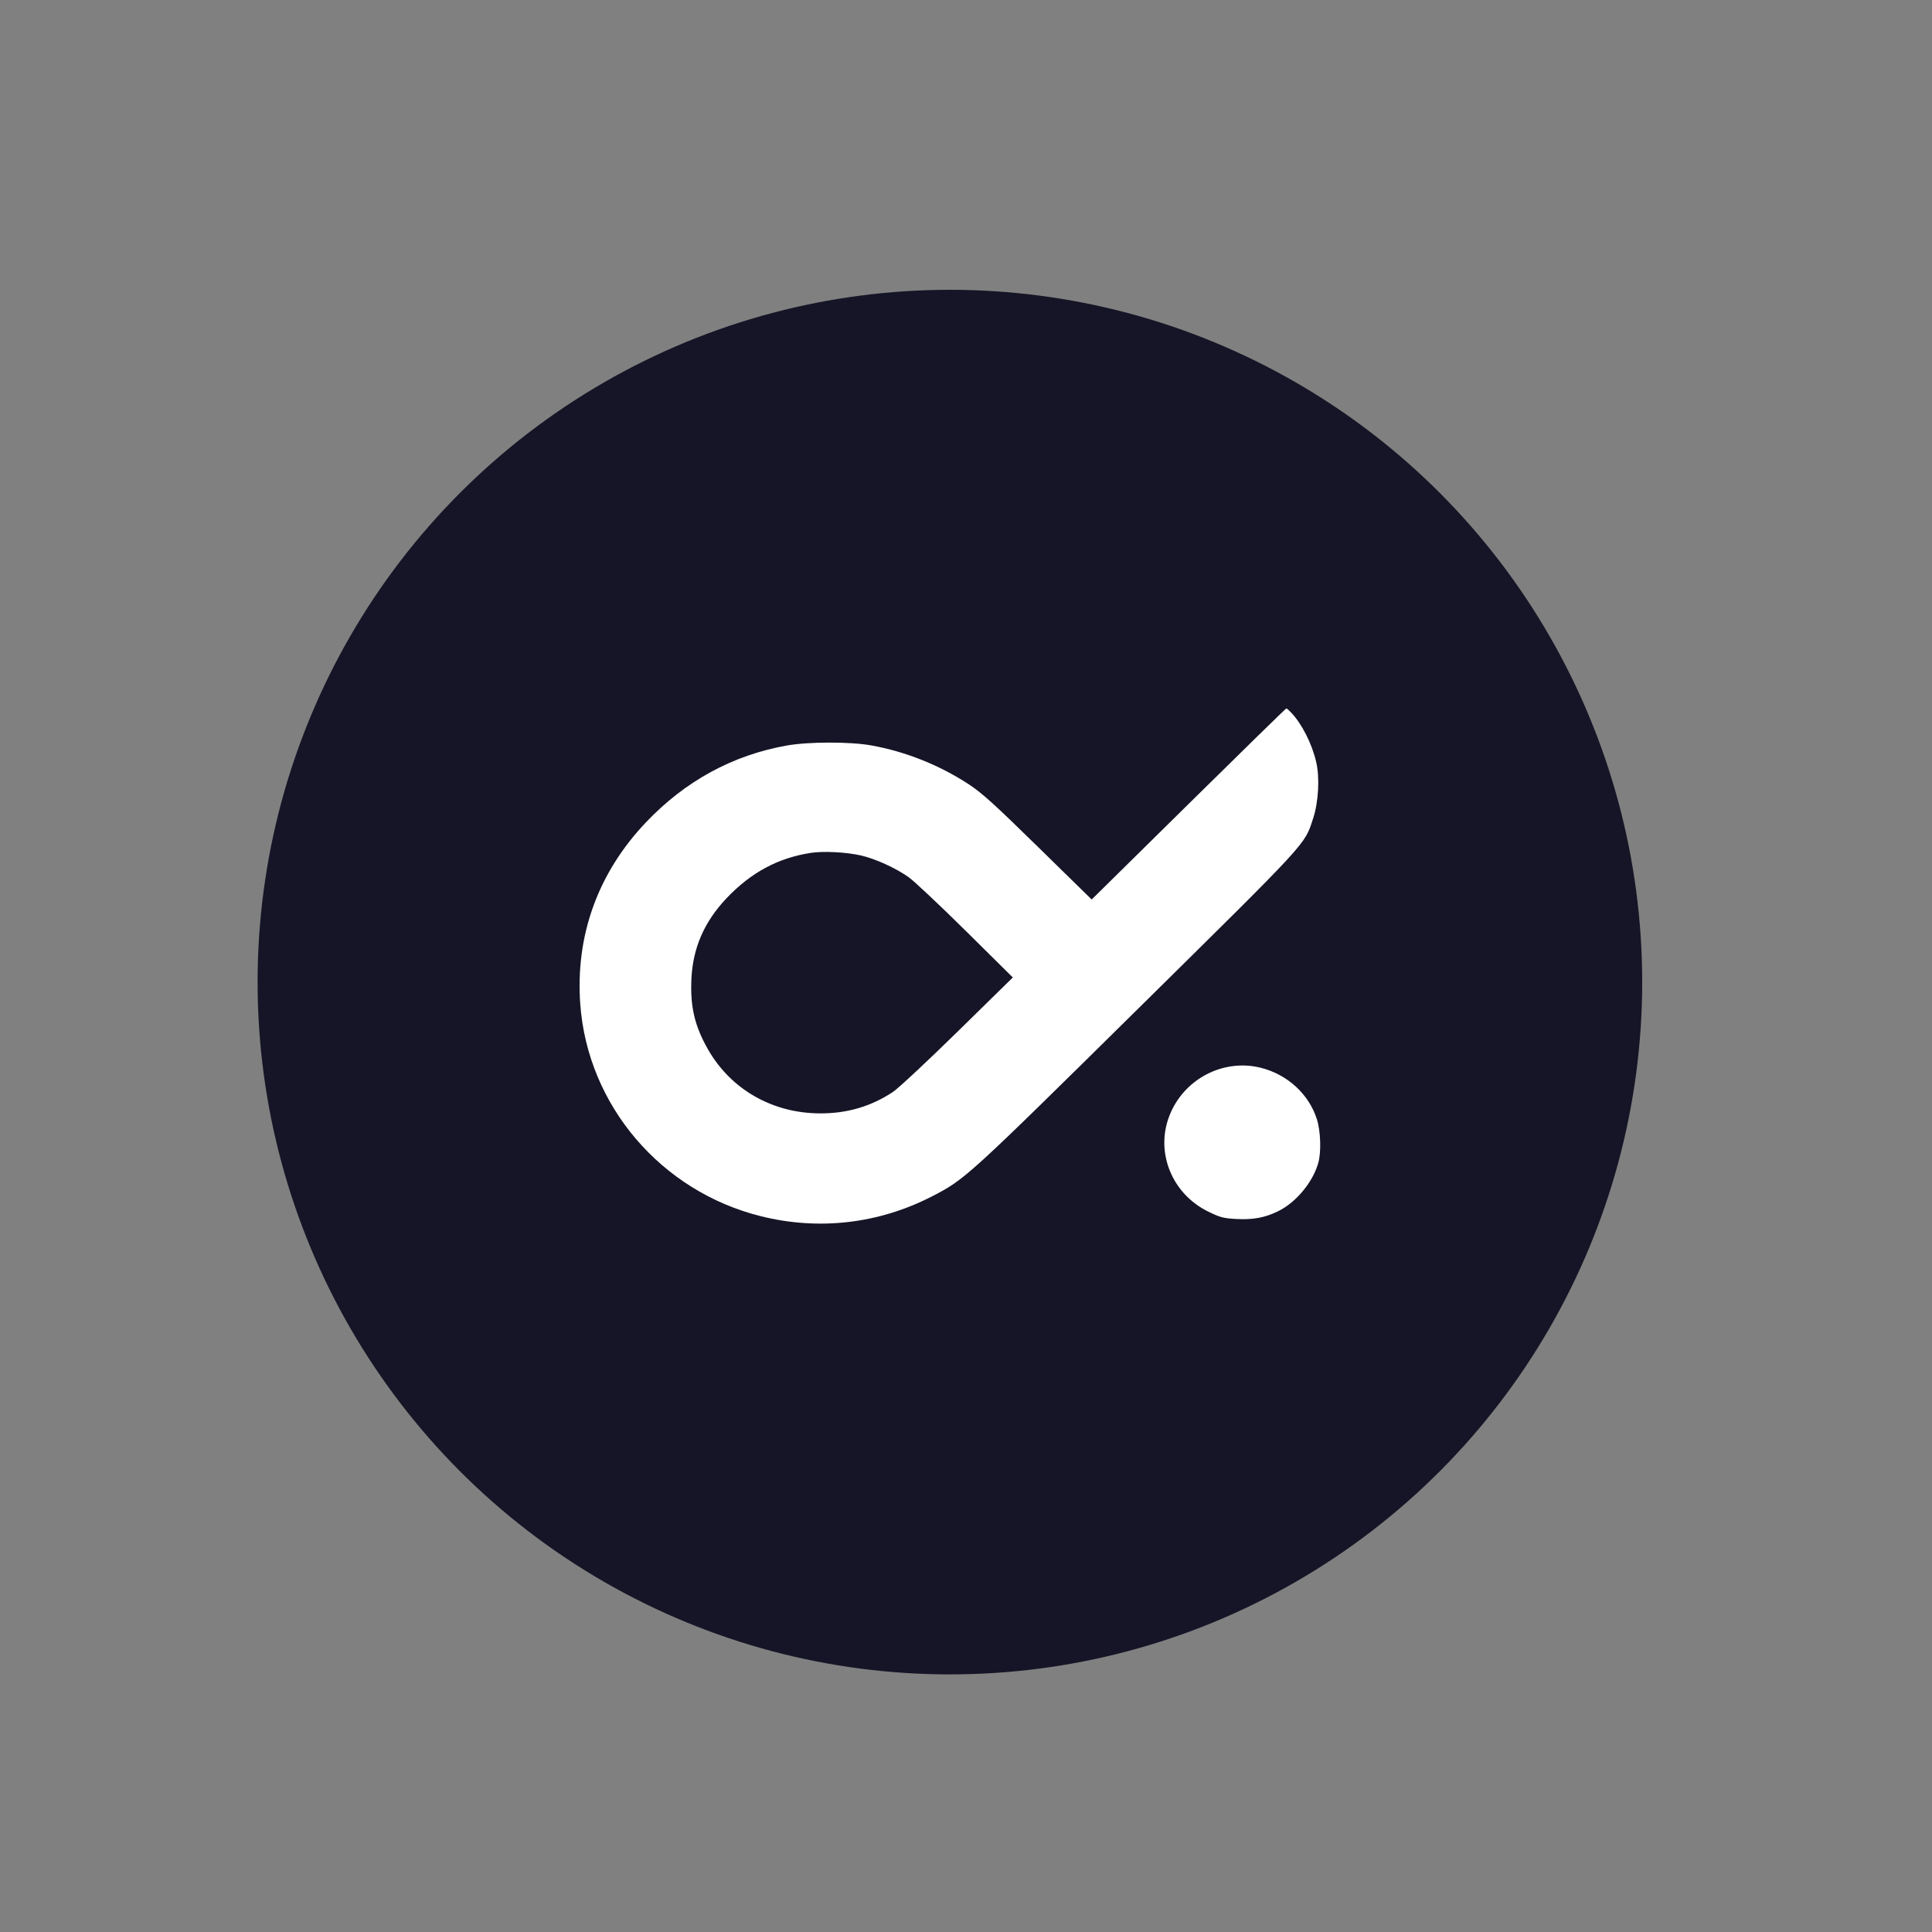
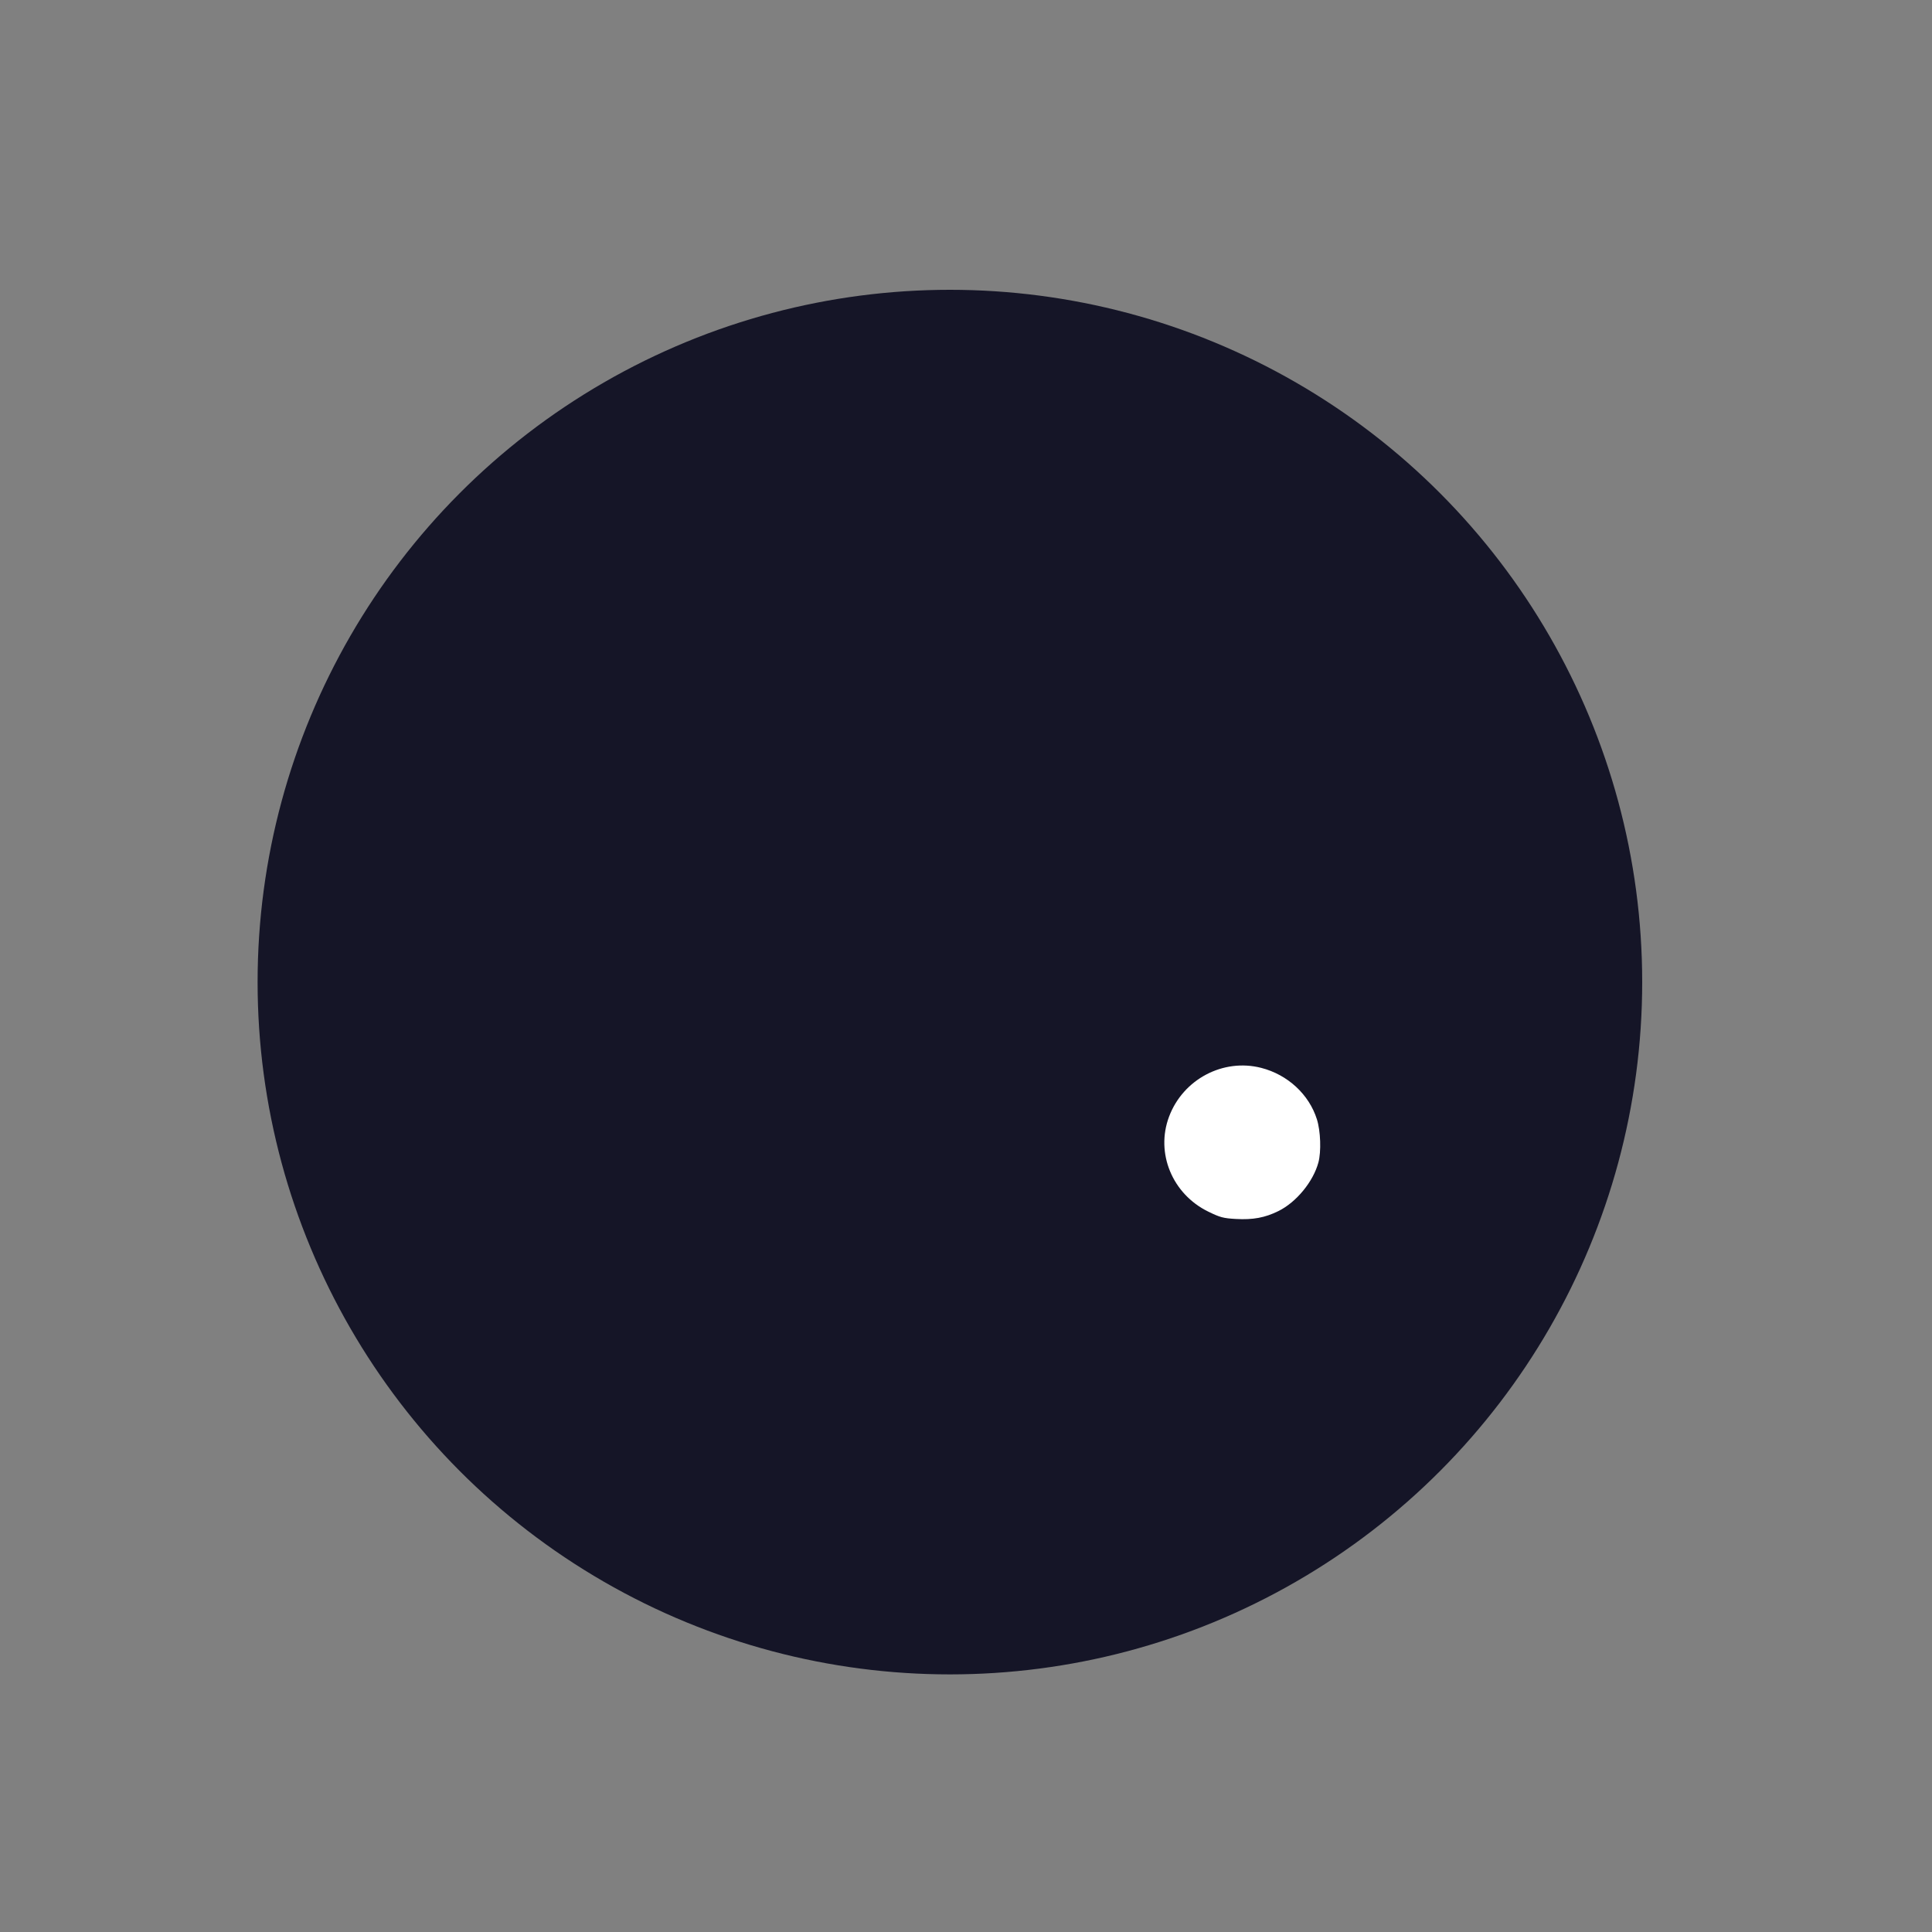
<svg xmlns="http://www.w3.org/2000/svg" width="60" height="60" viewBox="0 0 60 60" fill="none">
  <rect x="0" y="0" width="60" height="60" fill="#808080" stroke="none" />
  <circle cx="29.5" cy="30.5" r="21.5" fill="#151527" />
  <path d="M39.169 33.164C39.991 33.375 40.654 33.988 40.898 34.762C41.013 35.127 41.035 35.764 40.944 36.102C40.782 36.699 40.258 37.337 39.702 37.611C39.285 37.817 38.913 37.886 38.38 37.856C37.991 37.834 37.89 37.807 37.524 37.628C36.406 37.082 35.881 35.811 36.306 34.679C36.741 33.518 37.986 32.86 39.169 33.164Z" fill="white" />
-   <path fill-rule="evenodd" clip-rule="evenodd" d="M40.104 22.136C40.435 22.489 40.739 23.088 40.873 23.654C40.99 24.145 40.95 24.904 40.778 25.425C40.505 26.251 40.693 26.047 35.327 31.344C30.038 36.564 29.966 36.63 28.939 37.157C27.285 38.006 25.434 38.22 23.631 37.771C20.527 36.999 18.252 34.33 18.021 31.191C17.865 29.056 18.569 27.106 20.063 25.536C21.282 24.254 22.752 23.453 24.433 23.153C25.107 23.033 26.399 23.031 27.056 23.149C28.117 23.339 29.164 23.756 30.075 24.35C30.495 24.625 30.852 24.947 32.241 26.307L33.903 27.935L36.912 24.968C38.567 23.335 39.933 22 39.949 22C39.964 22 40.034 22.061 40.104 22.136ZM22.561 27.898C23.319 27.097 24.163 26.643 25.182 26.487C25.569 26.427 26.259 26.462 26.719 26.563C27.17 26.662 27.818 26.956 28.222 27.244C28.391 27.364 29.188 28.114 29.992 28.909L31.454 30.356L29.742 32.035C28.801 32.958 27.895 33.803 27.73 33.912C27.047 34.364 26.304 34.582 25.457 34.577C23.985 34.57 22.695 33.831 21.987 32.589C21.574 31.864 21.433 31.266 21.472 30.406C21.516 29.443 21.87 28.627 22.561 27.898Z" fill="white" />
</svg>